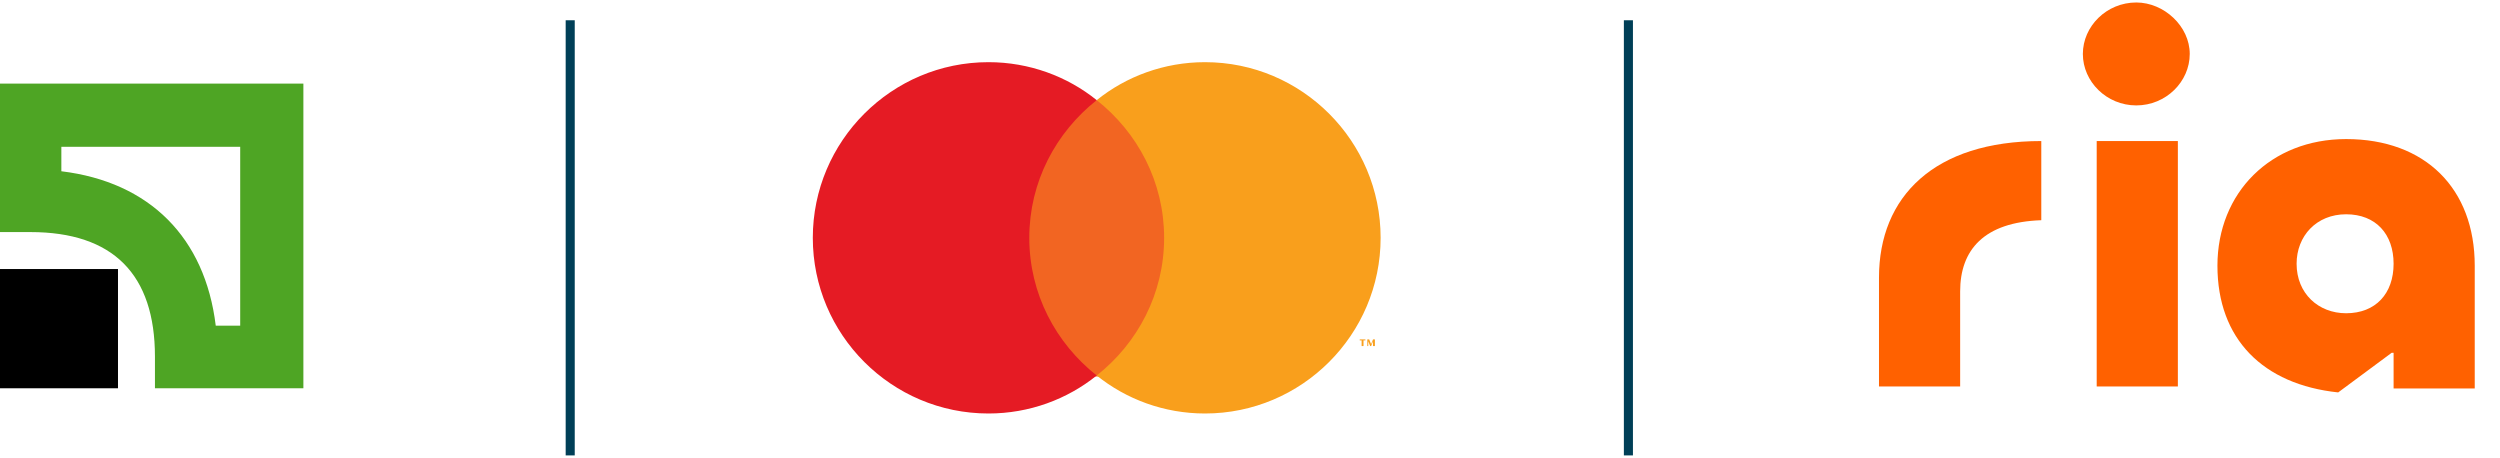
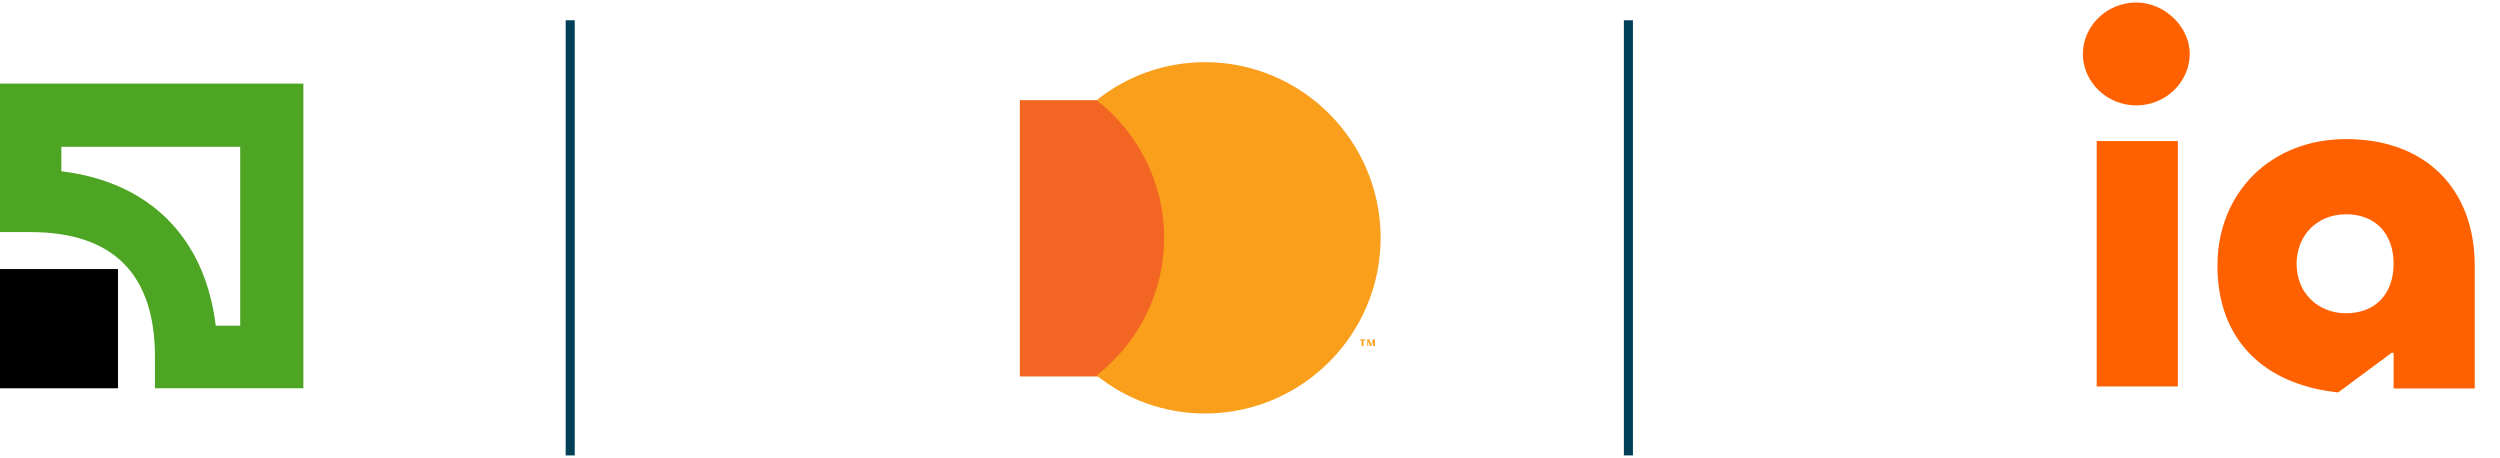
<svg xmlns="http://www.w3.org/2000/svg" width="153" height="28" viewBox="0 0 153 28" fill="none">
  <g clip-path="url(#clip0_1454_1044)">
    <path d="M71.826 6.13H62.412V23.04H71.826V6.13Z" fill="#F26522" />
-     <path d="M62.993 14.555C62.993 11.127 64.621 8.105 67.119 6.129C65.318 4.676 62.993 3.805 60.495 3.805C54.567 3.805 49.744 8.628 49.744 14.555C49.744 20.483 54.567 25.306 60.495 25.306C62.993 25.306 65.318 24.434 67.119 22.981C64.621 21.006 62.993 17.984 62.993 14.555Z" fill="#E51B24" />
    <path d="M83.447 21.179V20.831H83.563V20.773H83.215V20.831H83.331V21.179H83.447ZM84.144 21.179V20.773H84.028L83.912 21.063L83.796 20.773H83.679V21.179H83.737V20.889L83.854 21.179H83.912L84.028 20.889V21.179H84.144Z" fill="#F99F1C" />
    <path d="M84.494 14.555C84.494 20.483 79.671 25.306 73.744 25.306C71.245 25.306 68.921 24.434 67.119 22.981C69.618 21.006 71.245 17.984 71.245 14.555C71.245 11.127 69.618 8.105 67.119 6.129C68.921 4.676 71.245 3.805 73.744 3.805C79.671 3.805 84.494 8.628 84.494 14.555Z" fill="#F99F1C" />
    <path d="M35.174 1.24H34.619V27.871H35.174V1.24Z" fill="#003F57" />
    <path d="M99.936 1.24H99.381V27.871H99.936V1.24Z" fill="#003F57" />
    <path d="M14.7 8.986V19.931H13.204C12.547 14.531 9.154 11.138 3.755 10.481V8.986H14.7ZM-0.076 5.118V14.203H1.858C6.929 14.203 9.483 16.793 9.483 21.828V23.762H18.567V5.118H-0.076Z" fill="#4EA524" />
    <path d="M7.221 16.465H-0.076V23.762H7.221V16.465Z" fill="black" />
    <path d="M133.285 8.632H128.318V23.652H133.285V8.632Z" fill="#FF6100" />
-     <path d="M114.994 16.99V23.652H119.961V17.838C119.961 15.294 121.414 13.598 124.927 13.477V8.632C118.386 8.632 114.994 12.024 114.994 16.99Z" fill="#FF6100" />
    <path d="M143.581 8.511C138.978 8.511 135.707 11.781 135.707 16.263C135.707 20.745 138.493 23.531 143.096 24.016L146.367 21.593H146.488V23.773H151.454V16.263C151.454 11.539 148.426 8.511 143.581 8.511ZM143.581 19.171C141.885 19.171 140.552 17.959 140.552 16.142C140.552 14.446 141.764 13.114 143.581 13.114C145.398 13.114 146.488 14.325 146.488 16.142C146.488 17.959 145.398 19.171 143.581 19.171Z" fill="#FF6100" />
    <path d="M130.741 0.152C128.924 0.152 127.471 1.606 127.471 3.302C127.471 4.998 128.924 6.451 130.741 6.451C132.558 6.451 134.012 4.998 134.012 3.302C134.012 1.606 132.437 0.152 130.741 0.152Z" fill="#FF6100" />
  </g>
  <defs>
    <clipPath id="clip0_1454_1044">
      <rect width="152.091" height="28" fill="white" />
    </clipPath>
  </defs>
</svg>